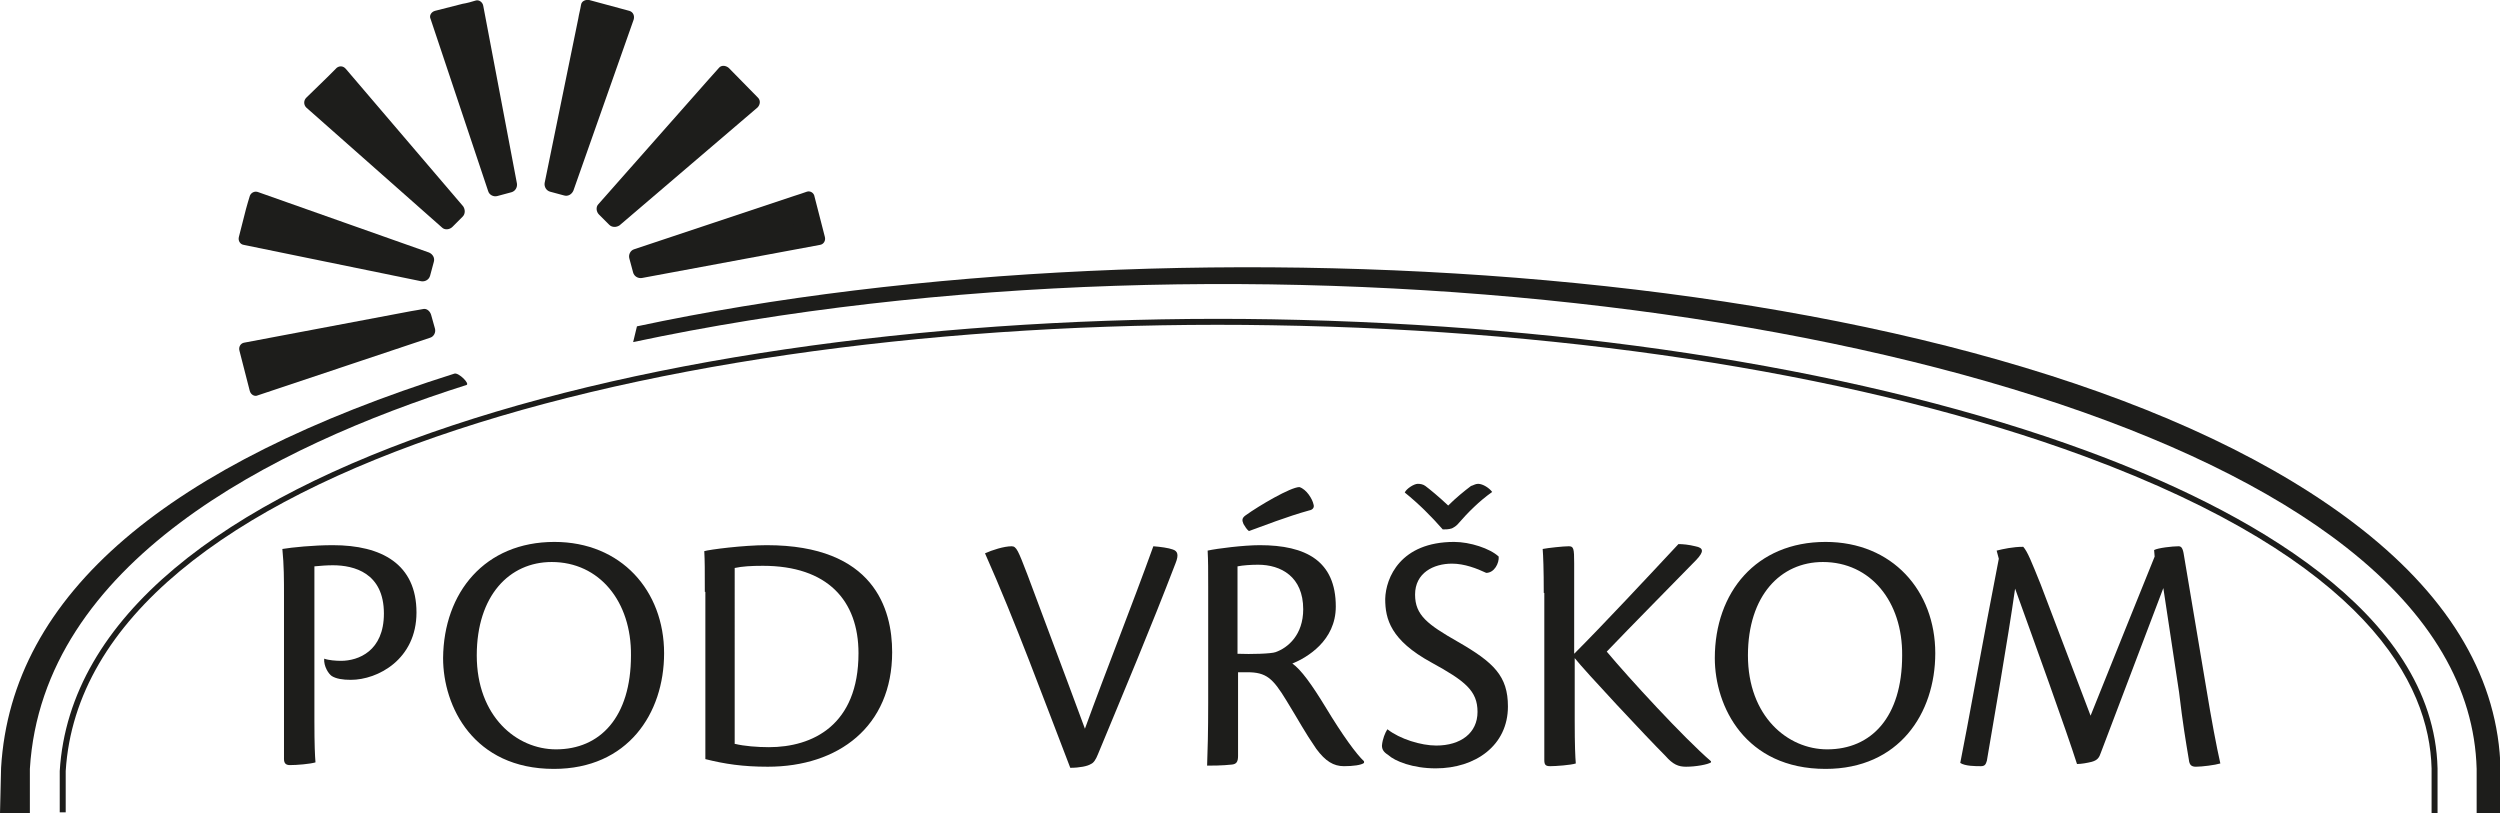
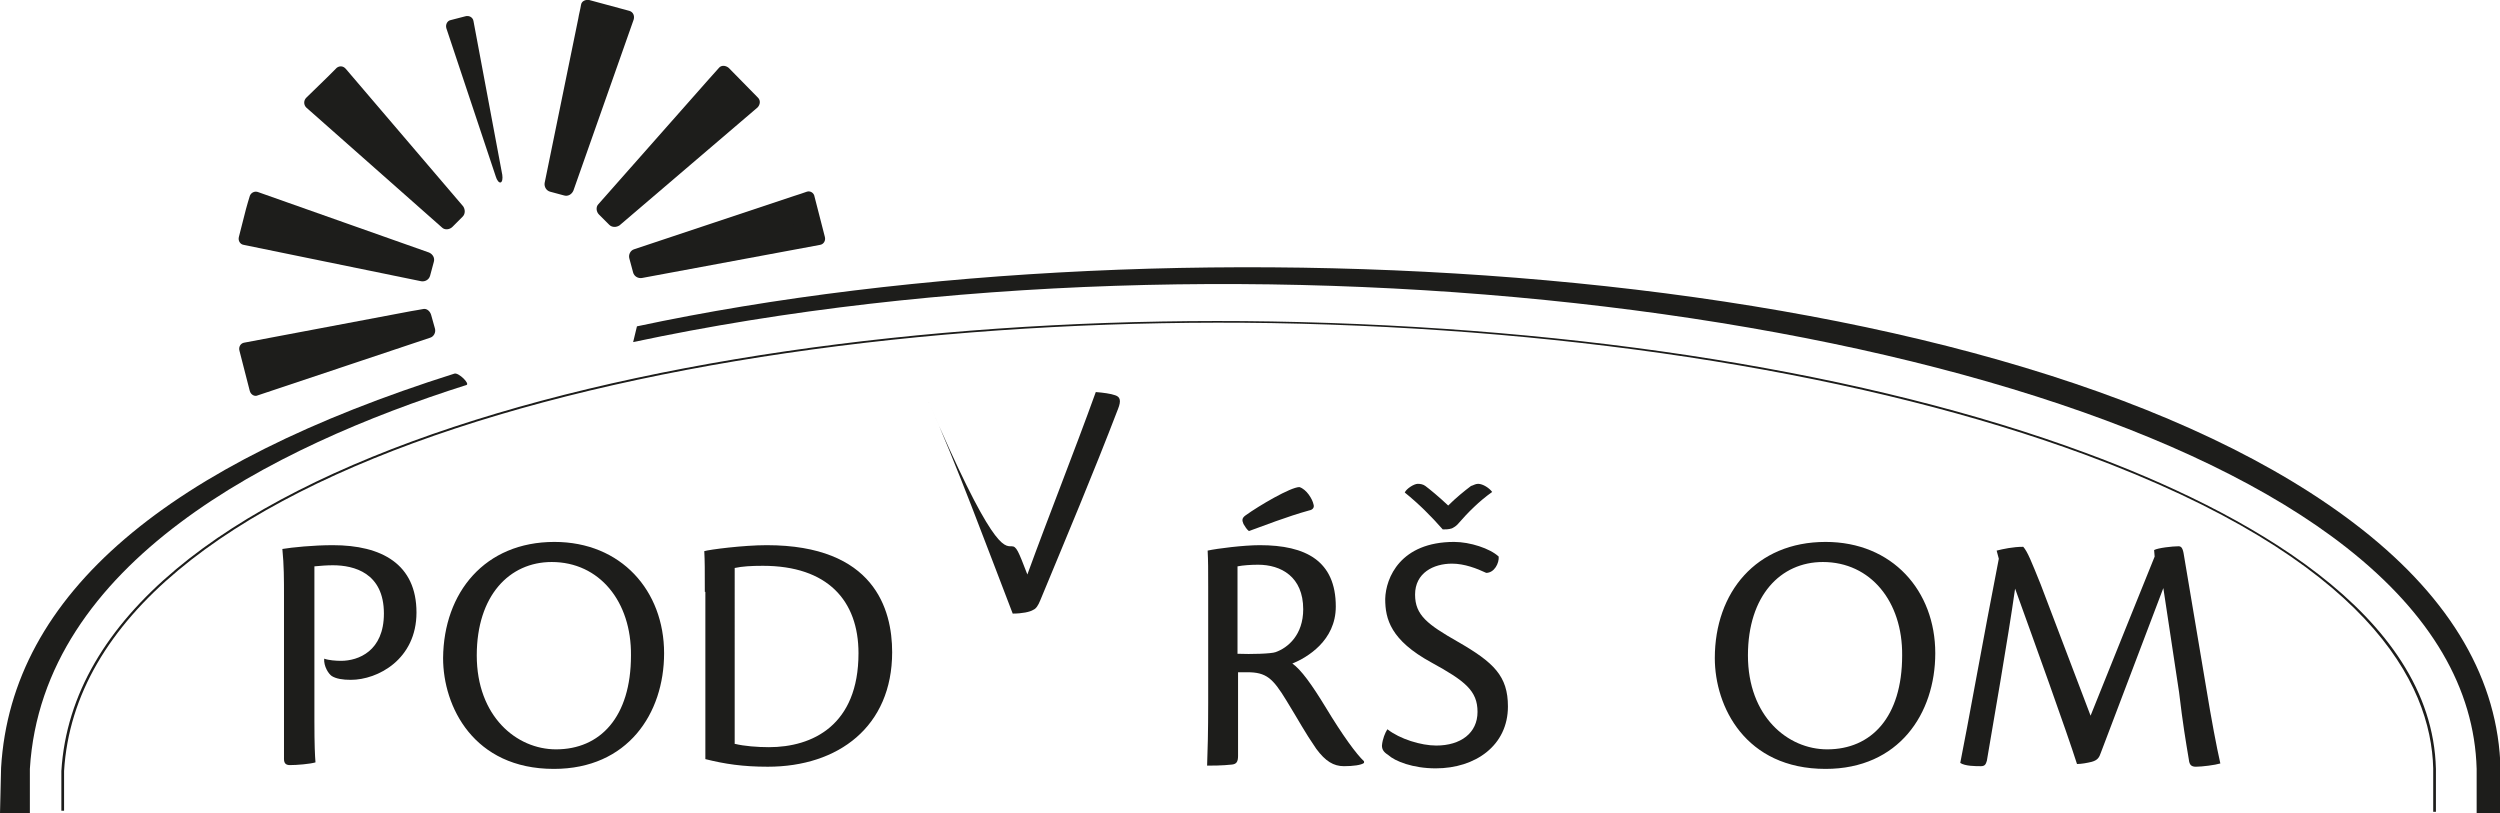
<svg xmlns="http://www.w3.org/2000/svg" version="1.1" id="Layer_1" x="0px" y="0px" viewBox="0 0 460.4 149.8" style="enable-background:new 0 0 460.4 149.8;" xml:space="preserve">
  <style type="text/css">
	.st0{fill:#1D1D1B;}
</style>
  <g>
    <g>
      <g>
        <path class="st0" d="M117.3,60.1l-0.7,2.9c112.2-23.9,259.6-6.2,315.6,37.9c15.5,12.2,23.5,25.9,23.9,40.7v8.2h4.4v-8.2     c-0.4-16.3-9-31.1-25.5-44.1C372,47.9,217.9,38.6,117.3,60.1z" />
      </g>
      <g>
        <g>
          <g>
            <g>
              <path class="st0" d="M92.5,32.2c0.1,0.7,0,1.3-0.3,1.4c-0.3,0.1-0.7-0.4-0.9-1.1L82.2,5.2c-0.2-0.7,0.2-1.4,0.8-1.5l2.7-0.7        c0.7-0.2,1.4,0.2,1.5,0.9L92.5,32.2z" />
            </g>
            <g>
-               <path class="st0" d="M87.6,0.1c-0.6,0.2-1.7,0.5-2.4,0.6L80.1,2c-0.7,0.2-1.1,0.9-0.8,1.5l10.6,31.7c0.2,0.7,1,1.1,1.7,0.9        l2.6-0.7c0.7-0.2,1.1-0.9,1-1.6L89,1.1C88.9,0.4,88.2-0.1,87.6,0.1z M85.1,5.4c0.1,0,0.2,0.5,0.4,1.2l0.2,1.2        c0.1,0.7,0.1,0.7-0.2,0l-0.4-1.2C84.9,6.1,85,5.5,85.1,5.4z" />
-             </g>
+               </g>
          </g>
        </g>
        <g>
          <g>
            <g>
              <path class="st0" d="M82.3,37.9c0.5,0.5,0.7,1.1,0.5,1.3c-0.2,0.2-0.8,0-1.3-0.5L59.8,19.6c-0.5-0.5-0.5-1.3,0-1.8l2-2        c0.5-0.5,1.3-0.5,1.8,0.1L82.3,37.9z" />
            </g>
            <g>
              <path class="st0" d="M62,12.5c-0.5,0.5-1.3,1.3-1.8,1.8L56.4,18c-0.5,0.5-0.5,1.3,0,1.8l25,22.1c0.5,0.5,1.4,0.4,1.9-0.1        l1.9-1.9c0.5-0.5,0.5-1.3,0.1-1.9L63.7,12.7C63.2,12.1,62.5,12.1,62,12.5z M62.5,18.4c0.1-0.1,0.5,0.3,0.9,0.9l0.8,0.9        c0.5,0.5,0.4,0.6-0.1,0.1l-0.9-0.8C62.6,19.1,62.4,18.5,62.5,18.4z" />
            </g>
          </g>
        </g>
        <g>
          <g>
            <g>
              <path class="st0" d="M76.3,47.9c0.7,0.2,1.2,0.7,1.1,0.9c-0.1,0.3-0.7,0.4-1.4,0.2l-28.2-5.8c-0.7-0.1-1.1-0.8-0.9-1.5        l0.8-2.7c0.2-0.7,0.9-1,1.6-0.8L76.3,47.9z" />
            </g>
            <g>
              <path class="st0" d="M46,36.1c-0.2,0.6-0.5,1.7-0.7,2.4L44,43.6c-0.2,0.7,0.2,1.4,0.9,1.5l32.7,6.7c0.7,0.1,1.4-0.3,1.6-1        l0.7-2.6c0.2-0.7-0.2-1.4-0.9-1.7L47.6,35.4C46.9,35.1,46.2,35.5,46,36.1z M49.4,41c0-0.1,0.6,0.1,1.3,0.3l1.2,0.4        c0.7,0.2,0.6,0.3,0,0.2l-1.2-0.2C49.9,41.5,49.4,41,49.4,41z" />
            </g>
          </g>
        </g>
        <g>
          <g>
            <g>
              <path class="st0" d="M76.1,59.6c0.7-0.1,1.3,0,1.4,0.3c0.1,0.3-0.4,0.7-1.1,0.9l-27.3,9.1c-0.7,0.2-1.4-0.2-1.5-0.8l-0.7-2.7        c-0.2-0.7,0.2-1.4,0.9-1.5L76.1,59.6z" />
            </g>
            <g>
              <path class="st0" d="M78,56.9c-0.6,0.1-1.6,0.3-2.3,0.4L45,63.1c-0.7,0.1-1.1,0.8-0.9,1.5L46,72c0.2,0.7,0.9,1.1,1.5,0.8        l31.7-10.6c0.7-0.2,1.1-1,0.9-1.7L79.4,58C79.2,57.3,78.6,56.8,78,56.9z M51.8,66.4c0.7-0.1,0.7-0.1,0,0.2L50.7,67        c-0.7,0.2-1.2,0.4-1.3,0.3c0-0.1,0.5-0.5,1.2-0.6L51.8,66.4z" />
            </g>
          </g>
        </g>
        <g>
          <g>
            <g>
              <path class="st0" d="M119.9,48.5c-0.7,0.1-1.3,0-1.4-0.3c-0.1-0.3,0.4-0.7,1.1-0.9l27.3-9.1c0.7-0.2,1.4,0.2,1.5,0.8l0.7,2.7        c0.2,0.7-0.2,1.4-0.9,1.5L119.9,48.5z" />
            </g>
            <g>
              <path class="st0" d="M148.6,35.3c-0.6,0.2-1.7,0.6-2.4,0.8l-29.4,9.8c-0.7,0.2-1.1,1-0.9,1.7l0.7,2.6c0.2,0.7,0.9,1.1,1.6,1        l32.8-6.1c0.7-0.1,1.1-0.8,0.9-1.5l-1.9-7.4C149.9,35.5,149.2,35.1,148.6,35.3z M145.3,41.2c0.7-0.2,1.2-0.3,1.3-0.3        c0,0.1-0.5,0.5-1.2,0.6l-1.2,0.2c-0.7,0.1-0.7,0.1,0-0.2L145.3,41.2z" />
            </g>
          </g>
        </g>
        <g>
          <g>
            <g>
              <path class="st0" d="M114.2,38.4c-0.5,0.5-1.1,0.7-1.3,0.5c-0.2-0.2,0-0.8,0.5-1.3l19.1-21.6c0.5-0.5,1.3-0.5,1.8,0l2,2        c0.5,0.5,0.5,1.3-0.1,1.8L114.2,38.4z" />
            </g>
            <g>
              <path class="st0" d="M132.4,12.5c-0.4,0.5-1.2,1.3-1.7,1.9l-20.5,23.2c-0.5,0.5-0.4,1.4,0.1,1.9l1.9,1.9        c0.5,0.5,1.3,0.5,1.9,0.1l25.4-21.7c0.5-0.5,0.6-1.3,0.1-1.8l-5.4-5.5C133.6,12,132.8,12,132.4,12.5z M132.5,19.2        c0.5-0.5,0.9-0.9,0.9-0.9c0.1,0.1-0.2,0.7-0.7,1.1l-0.9,0.8c-0.5,0.5-0.6,0.4-0.1-0.1L132.5,19.2z" />
            </g>
          </g>
        </g>
        <g>
          <g>
            <g>
              <path class="st0" d="M104.1,32.4c-0.2,0.7-0.7,1.2-0.9,1.1c-0.3-0.1-0.4-0.7-0.2-1.4l5.8-28.2c0.1-0.7,0.8-1.1,1.5-0.9        l2.7,0.8c0.7,0.2,1,0.9,0.8,1.6L104.1,32.4z" />
            </g>
            <g>
              <path class="st0" d="M107,0.9c-0.1,0.7-0.4,1.8-0.5,2.5l-6.2,30.3c-0.1,0.7,0.3,1.4,1,1.6l2.6,0.7c0.7,0.2,1.4-0.2,1.7-0.9        l11.1-31.5c0.2-0.7-0.1-1.4-0.8-1.6L108.5,0C107.8-0.1,107.1,0.2,107,0.9z M110.5,6.6c0.1-0.7,0.3-1.2,0.4-1.2        c0.1,0,0.2,0.7,0,1.3l-0.4,1.2c-0.2,0.7-0.3,0.6-0.2,0L110.5,6.6z" />
            </g>
          </g>
        </g>
      </g>
      <g>
        <path class="st0" d="M448.6,149.5h-0.5v-8c-0.4-15.7-11.9-38.5-64.2-57.8c-39.6-14.6-92.7-23.2-149.7-24.2     C126.3,57.8,15.2,85.5,11.8,142l0,7.3h-0.5V142c3.5-56.8,114.8-84.6,222.9-82.8c57,1,110.2,9.5,149.9,24.2     c29,10.7,63.8,29.5,64.5,58.2V149.5z" />
-         <path class="st0" d="M448.9,149.8h-1.1v-8.3c-0.4-15.6-11.8-38.2-64-57.5c-39.6-14.6-92.7-23.2-149.6-24.1     C126.5,58.1,15.6,85.7,12.1,142l0,7.6H11V142c3.5-57,114.9-85,223.2-83.2c57,1,110.3,9.6,150,24.2c29.1,10.7,64,29.6,64.7,58.5     V149.8z" />
      </g>
      <g>
        <path class="st0" d="M52.3,109.8c0-3.1,0-5.7-0.3-8.7c1.8-0.3,5.7-0.7,9.3-0.7c9,0,15.4,3.5,15.4,12.4c0,8.6-7.1,12.4-12.1,12.4     c-1.5,0-2.7-0.2-3.5-0.7c-0.6-0.4-1.5-1.8-1.4-3.2c0.8,0.3,2.2,0.4,3.1,0.4c3.2,0,7.9-1.8,7.9-8.7c0-7.5-5.5-8.9-9.4-8.9     c-1.2,0-2.3,0.1-3.4,0.2v28.5c0,4.4,0.1,6.4,0.2,7.6c-1,0.3-3.4,0.5-4.7,0.5c-0.6,0-1.1-0.2-1.1-1.1V109.8z" />
        <path class="st0" d="M102.1,99.8c12.3,0,20.2,9,20.2,20.5c0,11.1-6.7,21.3-20.3,21.3c-14.8,0-20.4-11.5-20.4-20.4     C81.7,109.1,89.3,99.8,102.1,99.8L102.1,99.8z M101.6,103.5c-7.8,0-13.8,6.2-13.8,17.2c0,11.2,7.3,17.3,14.6,17.3     c8.1,0,13.8-5.9,13.8-17.3C116.3,110.8,110.4,103.5,101.6,103.5L101.6,103.5z" />
        <path class="st0" d="M129.8,109c0-4.3,0-5.6-0.1-7.5c1-0.3,7.2-1.1,11.5-1.1c19.8,0,23.1,11.8,23.1,19.7     c0,13.7-9.9,21.1-22.9,21.1c-4.6,0-7.9-0.5-11.5-1.4V109z M135.4,137c1.6,0.4,4.1,0.6,6.2,0.6c8,0,16.5-4,16.5-17.3     c0-9.7-5.7-16.1-17.6-16.1c-2.2,0-3.8,0.1-5.2,0.4V137z" />
-         <path class="st0" d="M186.3,100.6c0.9,0,1.2,0.8,2.9,5.2c2.1,5.7,6.1,16.2,10.6,28.4c4-11,8.6-22.5,12.6-33.6     c1.3,0.1,2.8,0.3,3.6,0.6c0.9,0.3,1.1,1,0.5,2.5c-4.6,12-9.5,23.6-14.3,35.2c-0.4,1-0.8,1.6-1.3,1.8c-0.6,0.4-2.1,0.7-3.8,0.7     c-4.9-12.7-10.1-26.9-15.7-39.5C182.7,101.3,184.9,100.6,186.3,100.6z" />
+         <path class="st0" d="M186.3,100.6c0.9,0,1.2,0.8,2.9,5.2c4-11,8.6-22.5,12.6-33.6     c1.3,0.1,2.8,0.3,3.6,0.6c0.9,0.3,1.1,1,0.5,2.5c-4.6,12-9.5,23.6-14.3,35.2c-0.4,1-0.8,1.6-1.3,1.8c-0.6,0.4-2.1,0.7-3.8,0.7     c-4.9-12.7-10.1-26.9-15.7-39.5C182.7,101.3,184.9,100.6,186.3,100.6z" />
        <path class="st0" d="M228,139.2c0,1.1-0.3,1.5-1.1,1.6c-1.8,0.2-3.8,0.2-4.6,0.2c0.1-2.5,0.2-6.3,0.2-11.6V108     c0-3.1,0-4.7-0.1-6.6c1.8-0.4,6.7-1,9.6-1c8.5,0,14,2.9,14,11.3c0,6.3-5.3,9.4-8,10.5c1.6,1.1,3.6,3.9,6.1,8     c3.2,5.3,5.7,8.7,7.1,10v0.3c-0.5,0.4-2,0.6-3.7,0.6c-1.9,0-3.4-0.9-5.1-3.2c-2.2-3.2-3.1-5-5.5-8.9c-2.5-4.1-3.7-5.2-7.2-5.2     c-0.6,0-0.9,0-1.7,0V139.2z M228,120.4c2.3,0.1,6.1,0,6.9-0.3c2.3-0.8,5.1-3.2,5.1-7.9c0-6-4.1-8.2-8.3-8.2     c-1.3,0-2.8,0.1-3.8,0.3V120.4z M241.9,92.9c0.2,0.6-0.2,1-0.8,1.1c-4,1.1-8.6,2.9-11.1,3.8c-0.4-0.3-0.7-0.8-1-1.3     c-0.3-0.7-0.3-1.1,0.4-1.6c2.5-1.8,8.3-5.2,9.9-5.2C240.6,90.1,241.7,91.9,241.9,92.9z" />
        <path class="st0" d="M267.8,99.8c2.9,0,6.6,1.2,8.2,2.7c0.1,1.2-0.8,3-2.3,3c-1.7-0.8-4-1.7-6.3-1.7c-3.4,0-6.8,1.7-6.8,5.7     c0,3.8,2.3,5.5,7.9,8.7c6.6,3.8,9.2,6.3,9.2,11.9c0,7.2-6,11.4-13.3,11.4c-4.2,0-7.5-1.3-8.8-2.5c-0.8-0.5-1.1-1-1.1-1.7     c0.1-1.2,0.6-2.4,1-3c2.3,1.8,6.2,3,9,3c4.5,0,7.6-2.3,7.6-6.2c0-3.9-2.3-5.7-8.5-9.1c-7.5-4.1-8.5-8-8.5-11.7     C255.2,106.4,257.9,99.8,267.8,99.8L267.8,99.8z M272.2,89.1c0.9,0,2.1,0.8,2.6,1.5c-2.4,1.7-4.4,3.7-6.4,6     c-0.3,0.3-0.6,0.5-1,0.7c-0.6,0.2-1.2,0.2-1.7,0.2c-2.1-2.4-4.4-4.7-7-6.8c0.3-0.7,1.7-1.6,2.4-1.6c0.5,0,1,0.1,1.4,0.4     c0.8,0.6,2.4,1.9,4.2,3.6c1.4-1.4,3-2.7,4.2-3.6C271.3,89.4,271.7,89.1,272.2,89.1L272.2,89.1z" />
-         <path class="st0" d="M284.3,109.2c0-4.3-0.1-6.9-0.2-8.1c1-0.2,3.8-0.5,4.8-0.5c0.9,0,1,0.4,1,3.1v16.7     c5.3-5.3,13.6-14.2,19.2-20.2c0.8,0,1.9,0.1,3.1,0.4c1.6,0.3,1.6,1,0.2,2.5c-4,4.1-12,12.2-16.5,16.9     c4.1,4.9,14.2,15.9,19.2,20.2v0.2c-0.6,0.4-2.8,0.8-4.6,0.8c-1.4,0-2.4-0.4-3.8-2c-3.6-3.6-14.9-15.7-16.7-18v11.6     c0,4.5,0.1,6.6,0.2,7.8c-0.9,0.3-3.7,0.5-4.7,0.5c-0.8,0-1.1-0.2-1.1-1.1V109.2z" />
        <path class="st0" d="M336.2,99.8c12.3,0,20.2,9,20.2,20.5c0,11.1-6.7,21.3-20.2,21.3c-14.8,0-20.4-11.5-20.4-20.4     C315.8,109.1,323.4,99.8,336.2,99.8L336.2,99.8z M335.7,103.5c-7.8,0-13.8,6.2-13.8,17.2c0,11.2,7.3,17.3,14.6,17.3     c8.1,0,13.8-5.9,13.8-17.3C350.4,110.8,344.5,103.5,335.7,103.5L335.7,103.5z" />
        <path class="st0" d="M396.7,101.3c0.7-0.4,3.4-0.7,4.5-0.7c0.5,0,0.8,0.3,1,1.7l4,23.8c1.1,6.7,2,11.4,2.7,14.5     c-1,0.3-3.4,0.6-4.5,0.6c-0.8,0-1.2-0.3-1.3-1.3c-0.6-3.6-1.1-6.5-1.8-12.4l-2.9-19.2c-2.4,6.3-7.1,18.7-11.5,30.3     c-0.3,0.9-0.6,1.4-1.7,1.7c-0.8,0.2-1.9,0.4-2.7,0.4c-1.9-6-7.9-22.6-11.4-32.3c-1.3,9.2-4.1,25.2-5.2,31.7c-0.2,0.7-0.4,1-1.1,1     c-1,0-2.9,0-3.8-0.6c1.3-6.4,4.3-23.3,7.1-37.6l-0.4-1.5c1.2-0.3,3-0.7,4.9-0.7c0.8,0.9,1.5,2.7,3.2,6.9l9.2,24.2     c4.2-10.4,9.1-22.7,11.8-29.3L396.7,101.3z" />
      </g>
      <g>
        <path class="st0" d="M83.7,68.8C31.2,85.4,2.1,109.2,0.2,141.4L0,149.8h5.5v-8.2C7.8,103.7,50,82.3,85.9,70.9     C86.6,70.7,84.5,68.6,83.7,68.8z" />
      </g>
    </g>
  </g>
</svg>